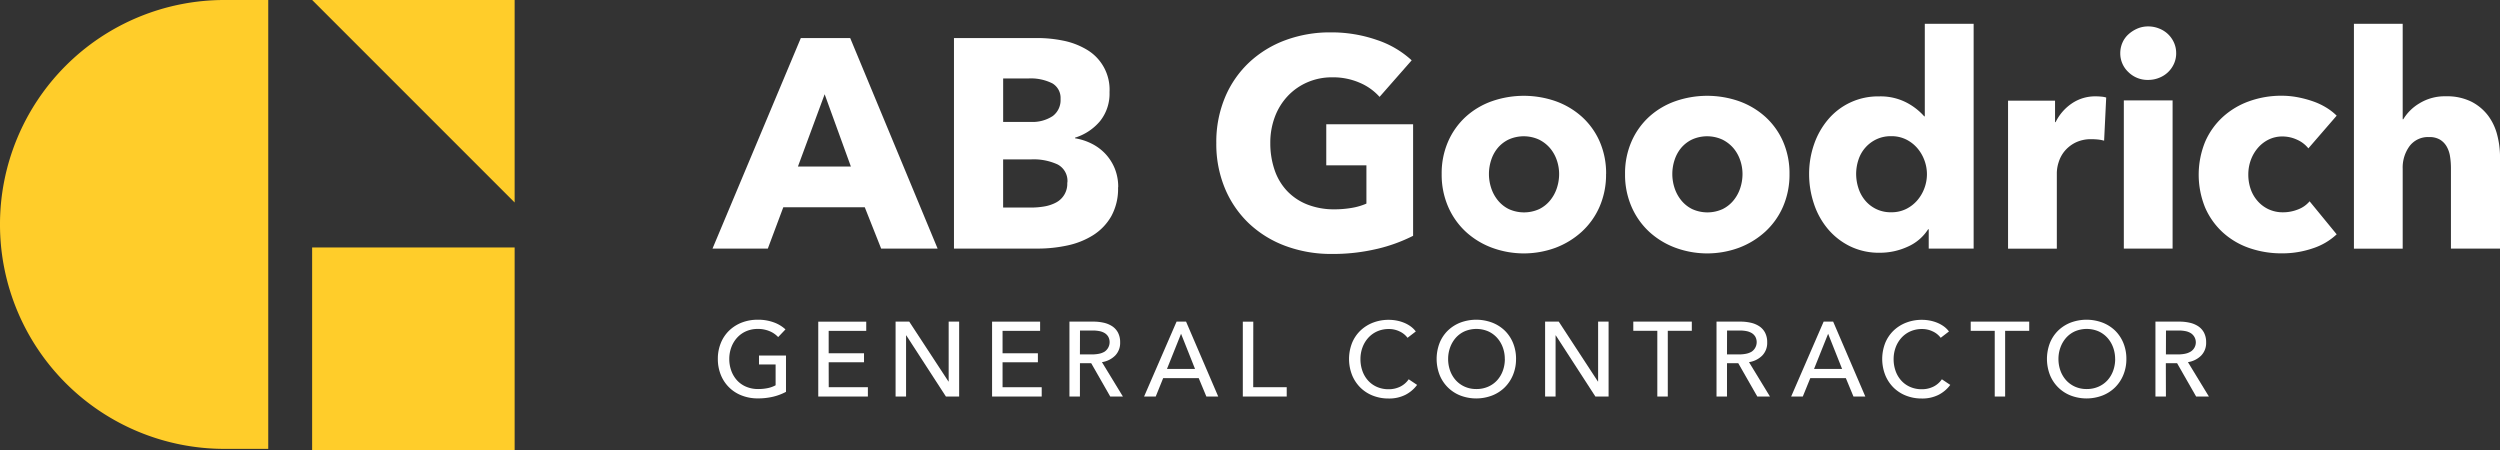
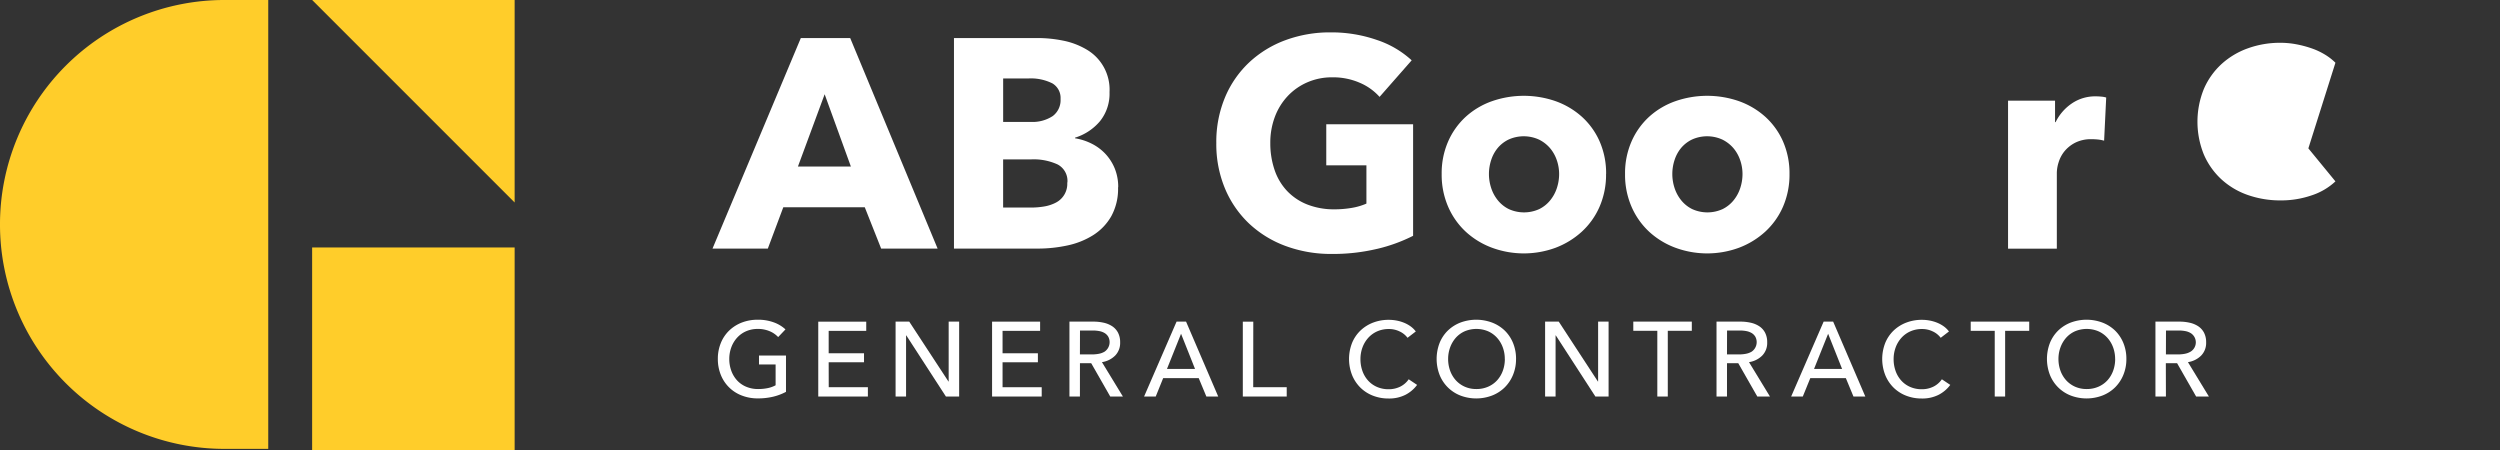
<svg xmlns="http://www.w3.org/2000/svg" id="Group_75" data-name="Group 75" width="177.786" height="32" viewBox="0 0 177.786 32">
  <rect x="0" y="0" width="177.786" height="32" fill="#333333" stroke="none" />
  <defs>
    <clipPath id="clip-path">
      <rect id="Rectangle_47" data-name="Rectangle 47" width="177.786" height="32" fill="none" />
    </clipPath>
  </defs>
  <path id="Path_43" data-name="Path 43" d="M199.465,24.983,198.3,22.044h-5.795l-1.1,2.939h-3.934l6.281-14.973h3.511l6.217,14.973Zm-4.018-10.976-1.9,5.139h3.765Z" transform="translate(-136.802 -7.304)" fill="#fff" />
  <g id="Group_74" data-name="Group 74">
    <g id="Group_73" data-name="Group 73" clip-path="url(#clip-path)">
      <path id="Path_44" data-name="Path 44" d="M262.65,20.626a4.038,4.038,0,0,1-.486,2.062,3.866,3.866,0,0,1-1.29,1.343,5.629,5.629,0,0,1-1.829.729,9.929,9.929,0,0,1-2.1.222h-5.964V10.009h5.964a9.179,9.179,0,0,1,1.777.18,5.276,5.276,0,0,1,1.65.614,3.3,3.3,0,0,1,1.671,3.056,3.118,3.118,0,0,1-.677,2.062,3.773,3.773,0,0,1-1.777,1.174v.042a4.113,4.113,0,0,1,1.2.391,3.46,3.46,0,0,1,.973.73,3.408,3.408,0,0,1,.656,1.036,3.484,3.484,0,0,1,.243,1.332m-4.1-6.282a1.2,1.2,0,0,0-.581-1.11,3.407,3.407,0,0,0-1.724-.349h-1.777v3.088h1.946a2.617,2.617,0,0,0,1.576-.413,1.414,1.414,0,0,0,.56-1.216m.487,5.943a1.322,1.322,0,0,0-.7-1.29,4.083,4.083,0,0,0-1.861-.359h-2.01v3.426H256.5a5.42,5.42,0,0,0,.877-.074,2.773,2.773,0,0,0,.825-.264,1.5,1.5,0,0,0,.835-1.439" transform="translate(-183.14 -7.304)" fill="#fff" />
      <path id="Path_45" data-name="Path 45" d="M331.418,23.919a13.471,13.471,0,0,1-3.2.359,9.3,9.3,0,0,1-3.31-.571,7.639,7.639,0,0,1-2.6-1.607,7.325,7.325,0,0,1-1.7-2.485,8.188,8.188,0,0,1-.613-3.225,8.2,8.2,0,0,1,.624-3.257,7.24,7.24,0,0,1,1.723-2.485,7.637,7.637,0,0,1,2.58-1.576,9.1,9.1,0,0,1,3.193-.55,9.81,9.81,0,0,1,3.3.539,6.821,6.821,0,0,1,2.474,1.448l-2.284,2.6a3.96,3.96,0,0,0-1.4-1,4.734,4.734,0,0,0-1.967-.391,4.353,4.353,0,0,0-1.755.349,4.214,4.214,0,0,0-1.4.973,4.411,4.411,0,0,0-.92,1.48,5.192,5.192,0,0,0-.328,1.872,5.852,5.852,0,0,0,.3,1.9,4.089,4.089,0,0,0,.878,1.491,3.991,3.991,0,0,0,1.438.973,5.154,5.154,0,0,0,1.956.349,7.318,7.318,0,0,0,1.206-.1,4.466,4.466,0,0,0,1.057-.307V17.976h-2.855V15.058h6.175v7.931a11.508,11.508,0,0,1-2.569.931" transform="translate(-233.498 -6.219)" fill="#fff" />
      <path id="Path_46" data-name="Path 46" d="M390.991,30.752a5.7,5.7,0,0,1-.465,2.337,5.246,5.246,0,0,1-1.269,1.776A5.815,5.815,0,0,1,387.4,36a6.541,6.541,0,0,1-4.515,0,5.658,5.658,0,0,1-1.861-1.131,5.3,5.3,0,0,1-1.258-1.776,5.687,5.687,0,0,1-.465-2.337,5.614,5.614,0,0,1,.465-2.326,5.217,5.217,0,0,1,1.258-1.755,5.474,5.474,0,0,1,1.861-1.1,6.886,6.886,0,0,1,4.515,0,5.621,5.621,0,0,1,1.861,1.1,5.164,5.164,0,0,1,1.269,1.755,5.627,5.627,0,0,1,.465,2.326m-3.342,0a3,3,0,0,0-.169-.994,2.635,2.635,0,0,0-.487-.857,2.478,2.478,0,0,0-.782-.6,2.613,2.613,0,0,0-2.157,0,2.351,2.351,0,0,0-.772.6,2.583,2.583,0,0,0-.465.857,3.192,3.192,0,0,0,0,1.988,2.718,2.718,0,0,0,.476.878,2.333,2.333,0,0,0,.782.624,2.613,2.613,0,0,0,2.157,0,2.337,2.337,0,0,0,.782-.624,2.709,2.709,0,0,0,.476-.878,3.18,3.18,0,0,0,.159-.994" transform="translate(-276.777 -18.381)" fill="#fff" />
      <path id="Path_47" data-name="Path 47" d="M439.252,30.752a5.7,5.7,0,0,1-.465,2.337,5.246,5.246,0,0,1-1.269,1.776A5.815,5.815,0,0,1,435.657,36a6.541,6.541,0,0,1-4.515,0,5.658,5.658,0,0,1-1.861-1.131,5.3,5.3,0,0,1-1.258-1.776,5.687,5.687,0,0,1-.465-2.337,5.614,5.614,0,0,1,.465-2.326,5.217,5.217,0,0,1,1.258-1.755,5.474,5.474,0,0,1,1.861-1.1,6.886,6.886,0,0,1,4.515,0,5.62,5.62,0,0,1,1.861,1.1,5.164,5.164,0,0,1,1.269,1.755,5.626,5.626,0,0,1,.465,2.326m-3.342,0a3,3,0,0,0-.169-.994,2.635,2.635,0,0,0-.487-.857,2.478,2.478,0,0,0-.782-.6,2.613,2.613,0,0,0-2.157,0,2.351,2.351,0,0,0-.772.6,2.583,2.583,0,0,0-.465.857,3.192,3.192,0,0,0,0,1.988,2.718,2.718,0,0,0,.476.878,2.333,2.333,0,0,0,.782.624,2.613,2.613,0,0,0,2.157,0,2.337,2.337,0,0,0,.782-.624,2.709,2.709,0,0,0,.476-.878,3.181,3.181,0,0,0,.159-.994" transform="translate(-311.993 -18.381)" fill="#fff" />
-       <path id="Path_48" data-name="Path 48" d="M484.506,22.243V20.868h-.042a3.291,3.291,0,0,1-1.448,1.237,4.726,4.726,0,0,1-2,.433,4.67,4.67,0,0,1-2.115-.465,4.847,4.847,0,0,1-1.576-1.237,5.432,5.432,0,0,1-.984-1.787A6.647,6.647,0,0,1,476,16.935a6.372,6.372,0,0,1,.349-2.1,5.49,5.49,0,0,1,.994-1.766,4.637,4.637,0,0,1,3.627-1.65,4.019,4.019,0,0,1,1.967.444,4.369,4.369,0,0,1,1.248.973h.042V6.255H487.7V22.243Zm-.127-5.287a2.848,2.848,0,0,0-.18-.994,2.815,2.815,0,0,0-.508-.867,2.527,2.527,0,0,0-.793-.613,2.334,2.334,0,0,0-1.057-.233,2.379,2.379,0,0,0-1.079.233,2.431,2.431,0,0,0-1.258,1.459,3.19,3.19,0,0,0-.159.994,3.286,3.286,0,0,0,.159,1,2.585,2.585,0,0,0,.476.878,2.341,2.341,0,0,0,1.861.846,2.331,2.331,0,0,0,1.057-.233,2.523,2.523,0,0,0,.793-.613,2.813,2.813,0,0,0,.508-.867,2.849,2.849,0,0,0,.18-.994" transform="translate(-347.346 -4.564)" fill="#fff" />
      <path id="Path_49" data-name="Path 49" d="M535.163,28.5a2.691,2.691,0,0,0-.455-.085c-.148-.014-.293-.021-.434-.021a2.476,2.476,0,0,0-1.174.253,2.392,2.392,0,0,0-.761.612,2.318,2.318,0,0,0-.412.781,2.608,2.608,0,0,0-.127.738v5.4h-3.469V25.655h3.342v1.523h.042a3.428,3.428,0,0,1,1.142-1.32,2.939,2.939,0,0,1,1.713-.511,3.962,3.962,0,0,1,.413.021,1.6,1.6,0,0,1,.328.063Z" transform="translate(-385.53 -18.495)" fill="#fff" />
-       <path id="Path_50" data-name="Path 50" d="M561.83,8.862a1.794,1.794,0,0,1-.158.751,1.9,1.9,0,0,1-1.058,1,2.05,2.05,0,0,1-.772.148,1.942,1.942,0,0,1-1.417-.561,1.814,1.814,0,0,1-.571-1.343,1.85,1.85,0,0,1,.148-.73,1.73,1.73,0,0,1,.423-.6,2.286,2.286,0,0,1,.634-.412,1.916,1.916,0,0,1,.782-.158,2.066,2.066,0,0,1,.772.148,1.9,1.9,0,0,1,1.058,1,1.794,1.794,0,0,1,.158.751m-3.722,3.362h3.468V22.757h-3.468Z" transform="translate(-407.072 -5.078)" fill="#fff" />
-       <path id="Path_51" data-name="Path 51" d="M586.275,28.932a2.11,2.11,0,0,0-.8-.614,2.463,2.463,0,0,0-1.036-.232,2.191,2.191,0,0,0-.994.222,2.427,2.427,0,0,0-.761.592,2.782,2.782,0,0,0-.5.857,2.969,2.969,0,0,0-.18,1.036,3.126,3.126,0,0,0,.169,1.036,2.518,2.518,0,0,0,.5.856,2.35,2.35,0,0,0,.782.582,2.4,2.4,0,0,0,1.026.212,2.873,2.873,0,0,0,1.047-.2,2,2,0,0,0,.835-.582l1.925,2.348a4.527,4.527,0,0,1-1.692.994,6.677,6.677,0,0,1-2.2.359,6.974,6.974,0,0,1-2.329-.381,5.412,5.412,0,0,1-1.879-1.11,5.209,5.209,0,0,1-1.255-1.766,6.2,6.2,0,0,1,0-4.674,5.206,5.206,0,0,1,1.255-1.766,5.541,5.541,0,0,1,1.879-1.121,6.734,6.734,0,0,1,2.308-.391,6.106,6.106,0,0,1,1.131.106,7.638,7.638,0,0,1,1.079.286,4.916,4.916,0,0,1,.952.444,4.024,4.024,0,0,1,.751.582Z" transform="translate(-422.117 -18.381)" fill="#fff" />
-       <path id="Path_52" data-name="Path 52" d="M626.239,22.243v-5.71a5.4,5.4,0,0,0-.064-.846,2.014,2.014,0,0,0-.243-.709,1.373,1.373,0,0,0-.476-.486,1.45,1.45,0,0,0-.761-.18,1.642,1.642,0,0,0-1.4.645,2.574,2.574,0,0,0-.487,1.6v5.689h-3.468V6.255h3.468v6.789h.042A3.3,3.3,0,0,1,624,11.912a3.439,3.439,0,0,1,1.882-.5,3.881,3.881,0,0,1,1.808.381,3.472,3.472,0,0,1,1.185.984,3.886,3.886,0,0,1,.655,1.385,6.283,6.283,0,0,1,.2,1.565v6.514Z" transform="translate(-451.942 -4.564)" fill="#fff" />
+       <path id="Path_51" data-name="Path 51" d="M586.275,28.932l1.925,2.348a4.527,4.527,0,0,1-1.692.994,6.677,6.677,0,0,1-2.2.359,6.974,6.974,0,0,1-2.329-.381,5.412,5.412,0,0,1-1.879-1.11,5.209,5.209,0,0,1-1.255-1.766,6.2,6.2,0,0,1,0-4.674,5.206,5.206,0,0,1,1.255-1.766,5.541,5.541,0,0,1,1.879-1.121,6.734,6.734,0,0,1,2.308-.391,6.106,6.106,0,0,1,1.131.106,7.638,7.638,0,0,1,1.079.286,4.916,4.916,0,0,1,.952.444,4.024,4.024,0,0,1,.751.582Z" transform="translate(-422.117 -18.381)" fill="#fff" />
      <path id="Path_53" data-name="Path 53" d="M193.156,85.354a1.736,1.736,0,0,0-.614-.421,2.107,2.107,0,0,0-.831-.158,2.035,2.035,0,0,0-.843.169,1.888,1.888,0,0,0-.639.463,2.093,2.093,0,0,0-.406.681,2.366,2.366,0,0,0-.143.824,2.418,2.418,0,0,0,.143.835,2.047,2.047,0,0,0,.406.681,1.852,1.852,0,0,0,.647.455,2.147,2.147,0,0,0,.858.166,3.307,3.307,0,0,0,.692-.068,2.01,2.01,0,0,0,.549-.2V87.3h-1.181v-.632h1.919v2.581a3.859,3.859,0,0,1-.918.346,4.611,4.611,0,0,1-1.084.12,3.093,3.093,0,0,1-1.147-.207,2.591,2.591,0,0,1-1.486-1.467,2.967,2.967,0,0,1-.211-1.132,2.937,2.937,0,0,1,.215-1.14,2.579,2.579,0,0,1,.594-.881,2.714,2.714,0,0,1,.9-.568,3.077,3.077,0,0,1,1.129-.2,3.217,3.217,0,0,1,1.14.188,2.415,2.415,0,0,1,.831.5Z" transform="translate(-137.818 -61.383)" fill="#fff" />
      <path id="Path_54" data-name="Path 54" d="M216.033,89.287h2.784v.662h-3.529V84.623H218.7v.655h-2.671v1.595h2.513v.64h-2.513Z" transform="translate(-157.098 -61.75)" fill="#fff" />
      <path id="Path_55" data-name="Path 55" d="M239.4,88.881h.015V84.622h.745v5.327h-.941L236.4,85.6h-.015v4.349h-.745V84.622h.971Z" transform="translate(-171.951 -61.75)" fill="#fff" />
      <path id="Path_56" data-name="Path 56" d="M261.766,89.287h2.784v.662h-3.529V84.623h3.416v.655h-2.671v1.595h2.513v.64h-2.513Z" transform="translate(-190.47 -61.75)" fill="#fff" />
      <path id="Path_57" data-name="Path 57" d="M282.121,89.949h-.745V84.622h1.708a3.268,3.268,0,0,1,.73.079,1.813,1.813,0,0,1,.606.252,1.242,1.242,0,0,1,.41.455,1.452,1.452,0,0,1,.151.688,1.282,1.282,0,0,1-.361.948,1.683,1.683,0,0,1-.933.459l1.49,2.445h-.9l-1.354-2.37h-.8Zm0-2.995h.858a2.5,2.5,0,0,0,.489-.045,1.227,1.227,0,0,0,.4-.147.817.817,0,0,0,.267-1.068.761.761,0,0,0-.259-.26,1.156,1.156,0,0,0-.38-.139,2.465,2.465,0,0,0-.459-.041h-.911Z" transform="translate(-205.323 -61.75)" fill="#fff" />
      <path id="Path_58" data-name="Path 58" d="M301.843,89.949h-.828l2.31-5.327H304l2.287,5.327h-.843L304.9,88.64h-2.528Zm.8-1.964h1.994l-.993-2.5Z" transform="translate(-219.654 -61.75)" fill="#fff" />
      <path id="Path_59" data-name="Path 59" d="M327.718,89.287H330.1v.662h-3.122V84.623h.745Z" transform="translate(-238.596 -61.75)" fill="#fff" />
      <path id="Path_60" data-name="Path 60" d="M359.786,88.755a2.394,2.394,0,0,1-.82.7,2.556,2.556,0,0,1-1.211.267,2.989,2.989,0,0,1-1.125-.207,2.617,2.617,0,0,1-.888-.579,2.664,2.664,0,0,1-.583-.888,3.138,3.138,0,0,1,0-2.272,2.579,2.579,0,0,1,.594-.881,2.71,2.71,0,0,1,.9-.568,3.071,3.071,0,0,1,1.129-.2,2.972,2.972,0,0,1,.549.053,2.735,2.735,0,0,1,.534.158,2.23,2.23,0,0,1,.467.26,1.688,1.688,0,0,1,.361.357l-.587.451a1.466,1.466,0,0,0-.553-.448,1.72,1.72,0,0,0-.771-.177,2.012,2.012,0,0,0-.839.169,1.905,1.905,0,0,0-.636.463,2.1,2.1,0,0,0-.406.681,2.363,2.363,0,0,0-.143.824,2.494,2.494,0,0,0,.139.843,2.02,2.02,0,0,0,.4.681,1.836,1.836,0,0,0,.632.455,2.026,2.026,0,0,0,.831.166,1.838,1.838,0,0,0,.82-.181,1.577,1.577,0,0,0,.609-.527Z" transform="translate(-259.01 -61.383)" fill="#fff" />
      <path id="Path_61" data-name="Path 61" d="M383.644,86.912a2.918,2.918,0,0,1-.215,1.132,2.682,2.682,0,0,1-.59.888,2.646,2.646,0,0,1-.9.579,3.173,3.173,0,0,1-2.253,0,2.608,2.608,0,0,1-1.478-1.467,3.167,3.167,0,0,1,0-2.272,2.571,2.571,0,0,1,.587-.881,2.687,2.687,0,0,1,.892-.568,3.224,3.224,0,0,1,2.253,0,2.669,2.669,0,0,1,.9.568,2.61,2.61,0,0,1,.59.881,2.939,2.939,0,0,1,.215,1.14m-.8,0a2.357,2.357,0,0,0-.143-.824,2.089,2.089,0,0,0-.406-.681,1.907,1.907,0,0,0-.636-.463,2.146,2.146,0,0,0-1.67,0,1.863,1.863,0,0,0-.632.463,2.126,2.126,0,0,0-.4.681,2.364,2.364,0,0,0-.143.824,2.42,2.42,0,0,0,.143.835,2.047,2.047,0,0,0,.406.681,1.888,1.888,0,0,0,.633.455,2,2,0,0,0,.827.166,2.054,2.054,0,0,0,.835-.166,1.875,1.875,0,0,0,.64-.455,2.041,2.041,0,0,0,.406-.681,2.413,2.413,0,0,0,.143-.835" transform="translate(-275.832 -61.383)" fill="#fff" />
      <path id="Path_62" data-name="Path 62" d="M410.279,88.881h.015V84.622h.745v5.327H410.1L407.284,85.6h-.015v4.349h-.745V84.622h.971Z" transform="translate(-296.645 -61.75)" fill="#fff" />
      <path id="Path_63" data-name="Path 63" d="M432.182,89.949h-.745V85.277h-1.708v-.655h4.161v.655h-1.708Z" transform="translate(-313.578 -61.75)" fill="#fff" />
      <path id="Path_64" data-name="Path 64" d="M452.369,89.949h-.745V84.622h1.708a3.267,3.267,0,0,1,.729.079,1.813,1.813,0,0,1,.606.252,1.242,1.242,0,0,1,.41.455,1.452,1.452,0,0,1,.151.688,1.282,1.282,0,0,1-.361.948,1.683,1.683,0,0,1-.933.459l1.49,2.445h-.9l-1.354-2.37h-.8Zm0-2.995h.858a2.5,2.5,0,0,0,.489-.045,1.227,1.227,0,0,0,.4-.147.817.817,0,0,0,.267-1.068.761.761,0,0,0-.26-.26,1.156,1.156,0,0,0-.38-.139,2.465,2.465,0,0,0-.459-.041h-.911Z" transform="translate(-329.555 -61.75)" fill="#fff" />
      <path id="Path_65" data-name="Path 65" d="M472.091,89.949h-.828l2.31-5.327h.677l2.287,5.327h-.843l-.542-1.309h-2.528Zm.8-1.964h1.994l-.993-2.5Z" transform="translate(-343.886 -61.75)" fill="#fff" />
      <path id="Path_66" data-name="Path 66" d="M500.066,88.755a2.393,2.393,0,0,1-.82.7,2.556,2.556,0,0,1-1.211.267,2.989,2.989,0,0,1-1.125-.207,2.617,2.617,0,0,1-.888-.579,2.664,2.664,0,0,1-.583-.888,3.138,3.138,0,0,1,0-2.272,2.579,2.579,0,0,1,.594-.881,2.71,2.71,0,0,1,.9-.568,3.071,3.071,0,0,1,1.129-.2,2.972,2.972,0,0,1,.549.053,2.735,2.735,0,0,1,.534.158,2.23,2.23,0,0,1,.467.26,1.688,1.688,0,0,1,.361.357l-.587.451a1.469,1.469,0,0,0-.553-.448,1.72,1.72,0,0,0-.771-.177,2.012,2.012,0,0,0-.839.169,1.905,1.905,0,0,0-.636.463,2.1,2.1,0,0,0-.406.681,2.363,2.363,0,0,0-.143.824,2.494,2.494,0,0,0,.139.843,2.02,2.02,0,0,0,.4.681,1.836,1.836,0,0,0,.632.455,2.026,2.026,0,0,0,.831.166,1.838,1.838,0,0,0,.82-.181,1.577,1.577,0,0,0,.609-.527Z" transform="translate(-361.374 -61.383)" fill="#fff" />
      <path id="Path_67" data-name="Path 67" d="M520.94,89.949H520.2V85.277h-1.708v-.655h4.161v.655H520.94Z" transform="translate(-378.346 -61.75)" fill="#fff" />
      <path id="Path_68" data-name="Path 68" d="M544.227,86.912a2.917,2.917,0,0,1-.215,1.132,2.683,2.683,0,0,1-.59.888,2.646,2.646,0,0,1-.9.579,3.173,3.173,0,0,1-2.253,0,2.608,2.608,0,0,1-1.479-1.467,3.167,3.167,0,0,1,0-2.272,2.572,2.572,0,0,1,.587-.881,2.686,2.686,0,0,1,.892-.568,3.224,3.224,0,0,1,2.253,0,2.669,2.669,0,0,1,.9.568,2.611,2.611,0,0,1,.59.881,2.939,2.939,0,0,1,.215,1.14m-.8,0a2.357,2.357,0,0,0-.143-.824,2.089,2.089,0,0,0-.406-.681,1.908,1.908,0,0,0-.636-.463,2.146,2.146,0,0,0-1.67,0,1.863,1.863,0,0,0-.632.463,2.126,2.126,0,0,0-.4.681,2.364,2.364,0,0,0-.143.824,2.421,2.421,0,0,0,.143.835,2.048,2.048,0,0,0,.406.681,1.888,1.888,0,0,0,.633.455,2,2,0,0,0,.827.166,2.054,2.054,0,0,0,.835-.166,1.875,1.875,0,0,0,.64-.455,2.041,2.041,0,0,0,.406-.681,2.414,2.414,0,0,0,.143-.835" transform="translate(-393.011 -61.383)" fill="#fff" />
      <path id="Path_69" data-name="Path 69" d="M567.852,89.949h-.745V84.622h1.708a3.268,3.268,0,0,1,.73.079,1.813,1.813,0,0,1,.606.252,1.242,1.242,0,0,1,.41.455,1.452,1.452,0,0,1,.151.688,1.282,1.282,0,0,1-.361.948,1.682,1.682,0,0,1-.933.459l1.49,2.445H570l-1.354-2.37h-.8Zm0-2.995h.858a2.5,2.5,0,0,0,.489-.045,1.226,1.226,0,0,0,.4-.147.775.775,0,0,0,.008-1.328,1.156,1.156,0,0,0-.38-.139,2.465,2.465,0,0,0-.459-.041h-.911Z" transform="translate(-413.824 -61.75)" fill="#fff" />
      <path id="Path_70" data-name="Path 70" d="M15.96,0a15.96,15.96,0,0,0,0,31.921h3.116V0Z" fill="#ffcd2a" />
      <rect id="Rectangle_46" data-name="Rectangle 46" width="14.401" height="14.401" transform="translate(22.197 17.599)" fill="#ffcd2a" />
      <path id="Path_71" data-name="Path 71" d="M96.524,0h-14.4l14.4,14.4Z" transform="translate(-59.926 0)" fill="#ffcd2a" />
    </g>
  </g>
</svg>